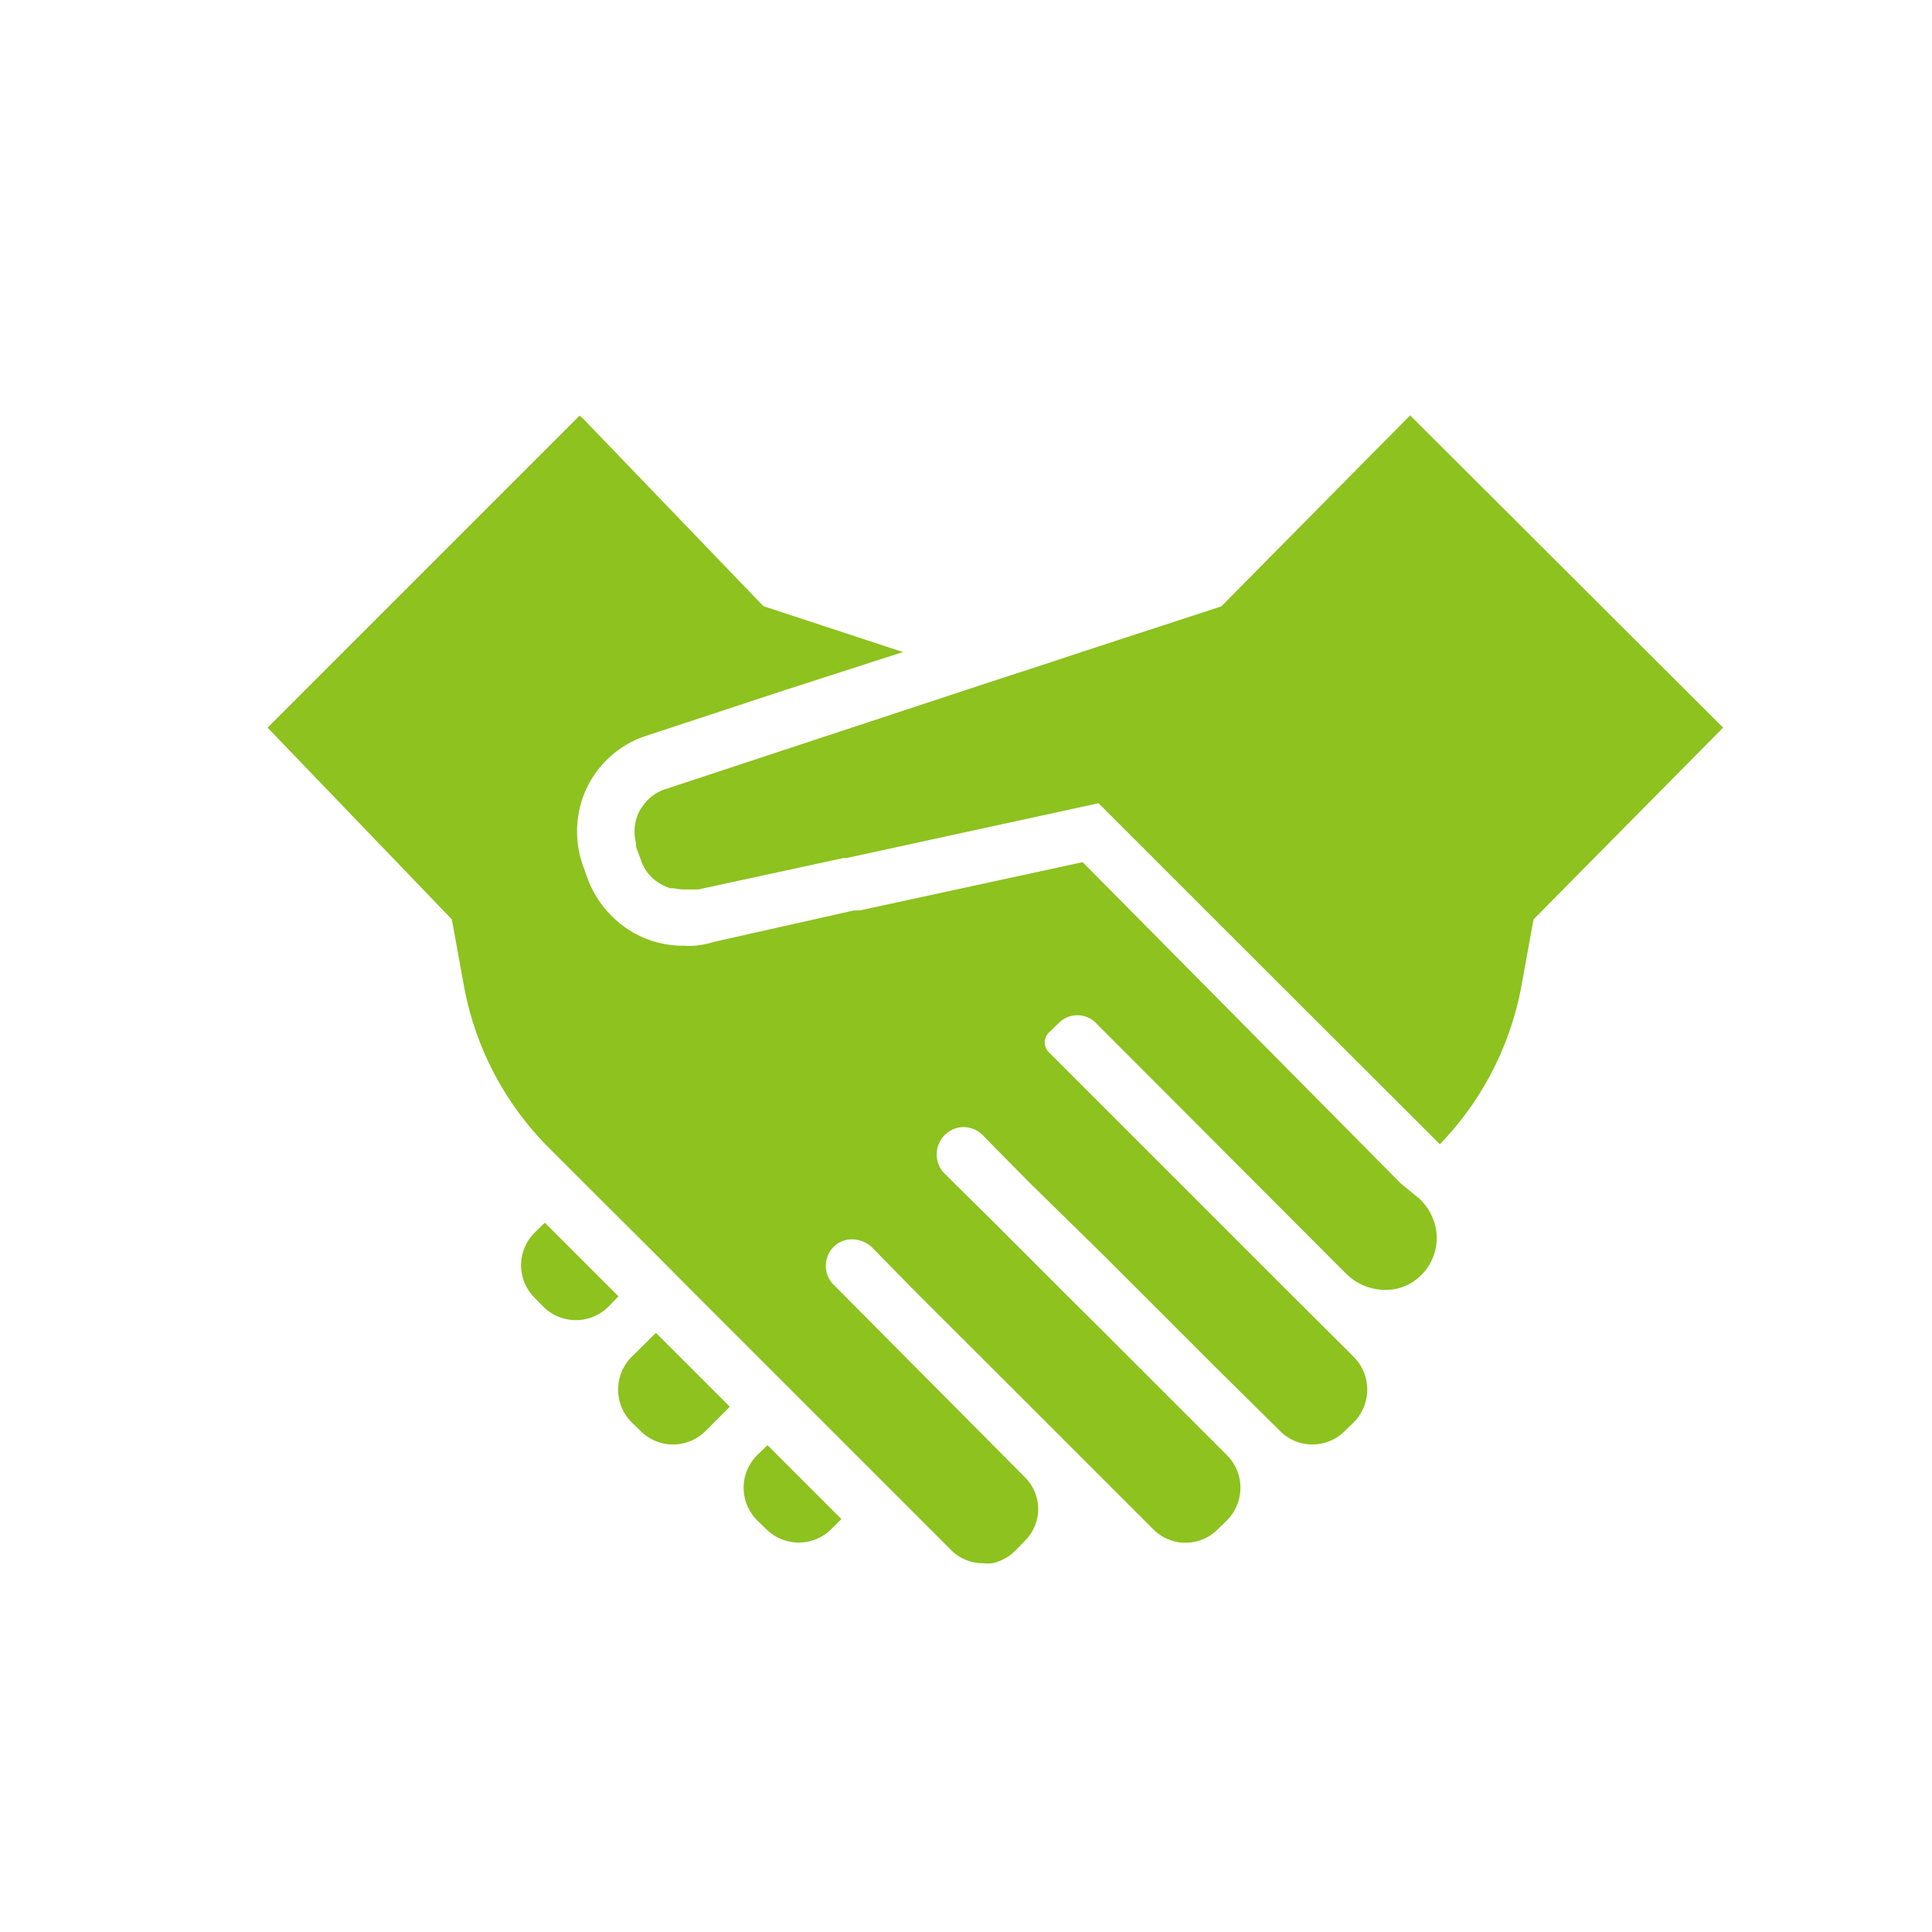
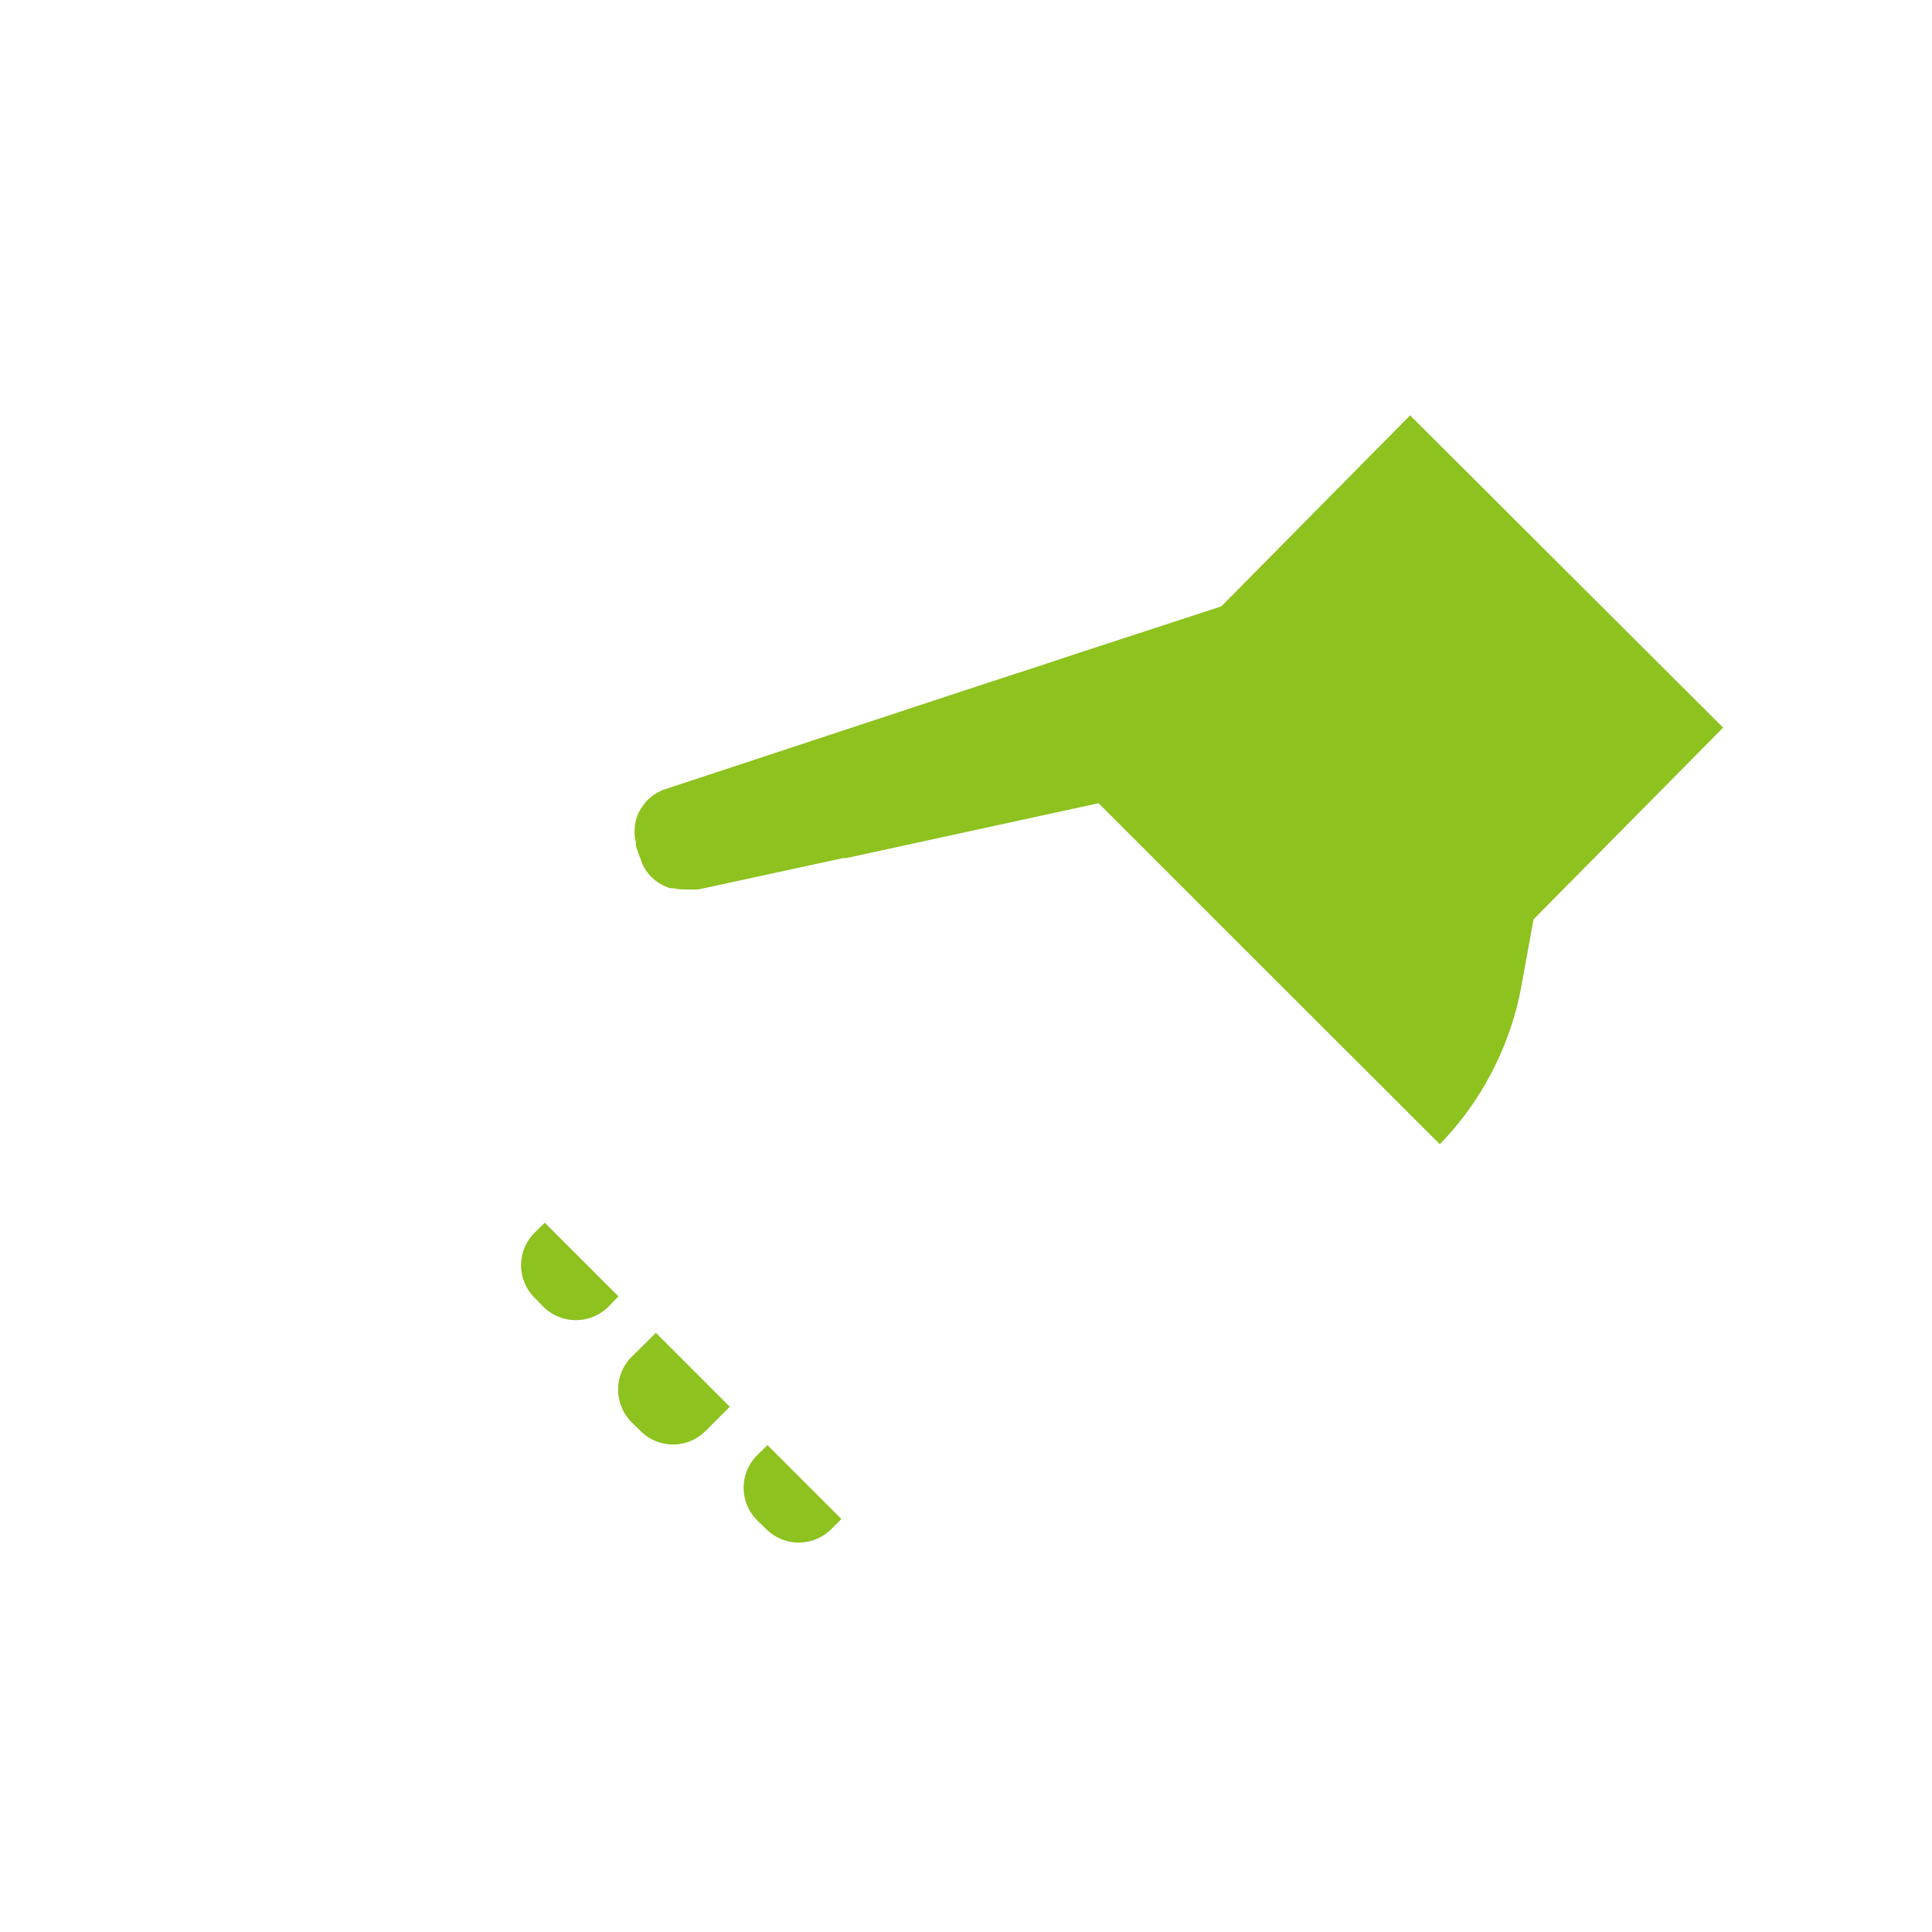
<svg xmlns="http://www.w3.org/2000/svg" id="レイヤー_1" data-name="レイヤー 1" viewBox="0 0 80 80" height="80" width="80">
  <defs>
    <style>.cls-1{fill:#8dc21f;}</style>
  </defs>
  <title>icon08_a</title>
  <path class="cls-1" d="M31.35,60.26a1.9,1.9,0,0,0,0,2.69l.38.37a1.91,1.91,0,0,0,2.69,0l.42-.42-3.06-3.06Z" />
  <path class="cls-1" d="M26.15,56.19a1.92,1.92,0,0,0,0,2.7l.37.36a1.9,1.9,0,0,0,2.7,0l1-1h0l-3.06-3.06Z" />
  <path class="cls-1" d="M22.56,50.63l-.43.42a1.9,1.9,0,0,0,0,2.68l.37.38a1.91,1.91,0,0,0,2.69,0l.42-.43Z" />
  <path class="cls-1" d="M58.39,17.2l-7.82,7.91L44.78,27l-1.84.61h0l-1.85.6h0L27.51,32.69a1.86,1.86,0,0,0-.62.37,1.55,1.55,0,0,0-.24.27,2,2,0,0,0-.2.31,1.88,1.88,0,0,0-.11,1.28.83.83,0,0,0,0,.15l.21.57a1.68,1.68,0,0,0,.43.68h0a1.54,1.54,0,0,0,.29.23,1.83,1.83,0,0,0,.49.23l.14,0a1.75,1.75,0,0,0,.4.05l.19,0,.17,0,.09,0,.17,0,6-1.3h0l.13,0h0l10.44-2.27,4.69,4.69.78.78,0,0h0l8.66,8.65A12.73,12.73,0,0,0,63,40.82l.5-2.75,7.85-7.94Z" />
-   <path class="cls-1" d="M58,49,44.83,35.7l-9.23,2-.16,0h0l-.08,0L29.57,39a3.84,3.84,0,0,1-.82.16,2.82,2.82,0,0,1-.41,0,4.15,4.15,0,0,1-3-1.22,4.25,4.25,0,0,1-1-1.54l-.21-.58a4.23,4.23,0,0,1,.17-3.2,4.17,4.17,0,0,1,2.36-2.12l0,0h0l5.86-1.93L37.39,27h0l-5.78-1.9-7.46-7.76L24,17.21h0L11.08,30.13l7.63,7.94.5,2.75a12.71,12.71,0,0,0,3.54,6.73l1.39,1.39L27.21,52l1.56,1.57,3.06,3.06L33.4,58.2l3.06,3.06,2.93,2.93a1.84,1.84,0,0,0,1.31.54,1.67,1.67,0,0,0,.39,0,1.89,1.89,0,0,0,.93-.5l.42-.43a1.85,1.85,0,0,0,0-2.63L34.52,53.2a1.11,1.11,0,0,1,.17-1.71,1.06,1.06,0,0,1,.59-.17,1.21,1.21,0,0,1,.84.34l.34.35L38,53.58l4.63,4.62,3.06,3.06,2.06,2.06a1.88,1.88,0,0,0,2.68,0l.38-.37a1.91,1.91,0,0,0,0-2.69l-5.12-5.12-1.57-1.56-3.06-3.06L39.52,49l-.35-.35A1.13,1.13,0,0,1,39.12,47l0,0a1.11,1.11,0,0,1,.78-.33h0a1.14,1.14,0,0,1,.78.32l.37.38L42.66,49,45.72,52l1.57,1.57,3.06,3.06L53,59.25a1.85,1.85,0,0,0,1.34.56,1.88,1.88,0,0,0,1.35-.56l.37-.36a1.92,1.92,0,0,0,0-2.7l-2.62-2.61-10-10a.57.57,0,0,1,0-.83l.39-.38a1.08,1.08,0,0,1,.78-.33,1.07,1.07,0,0,1,.78.33L55,52l.73.73a2.29,2.29,0,0,0,1.64.68,2,2,0,0,0,1.19-.37,2.16,2.16,0,0,0,.92-2,2.28,2.28,0,0,0-.69-1.39Z" />
</svg>